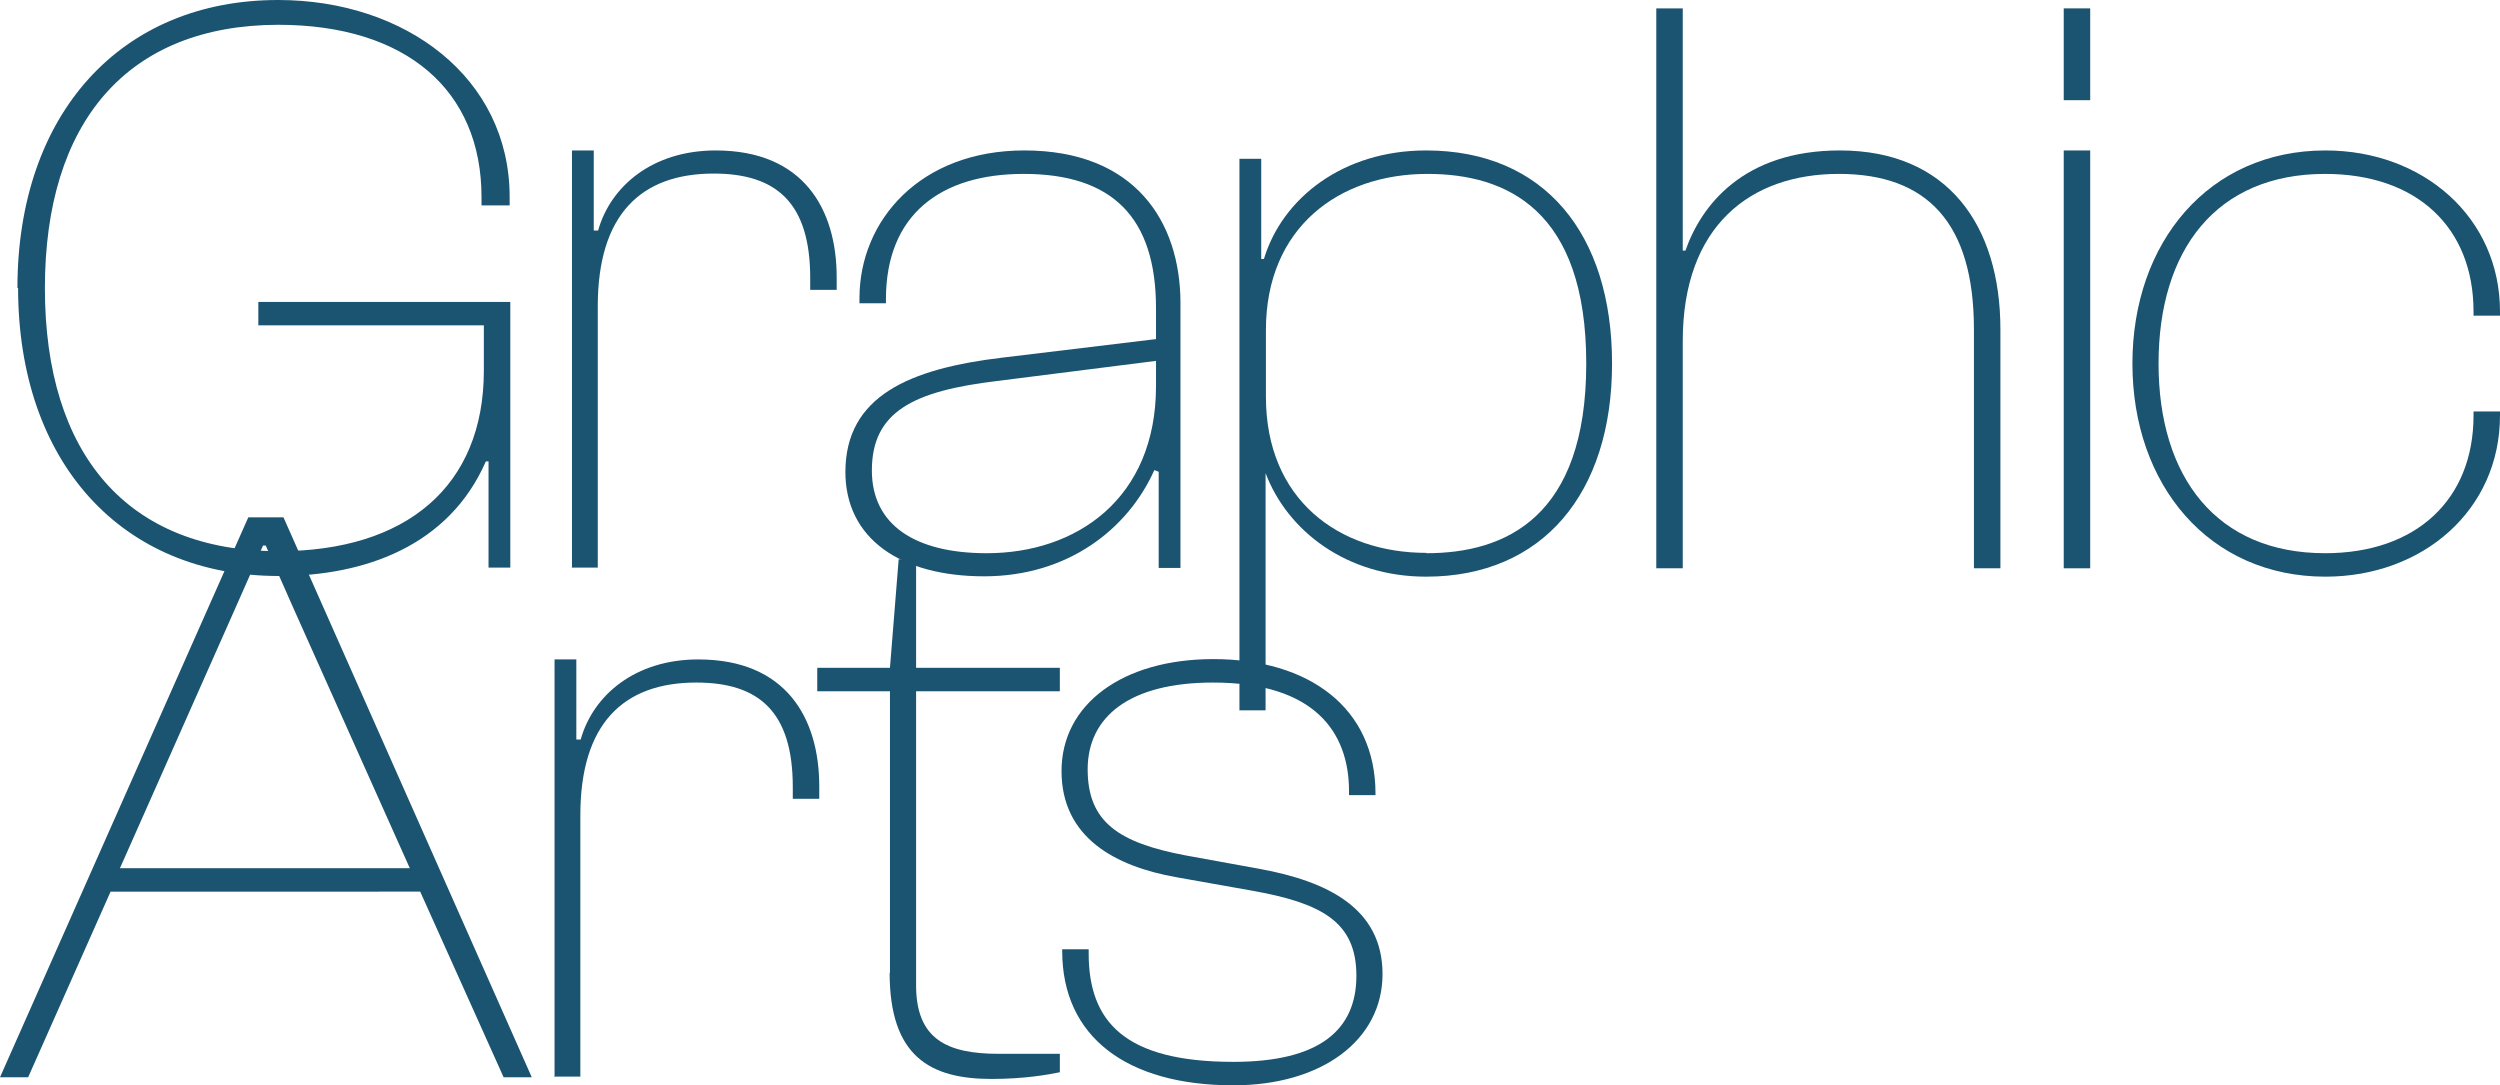
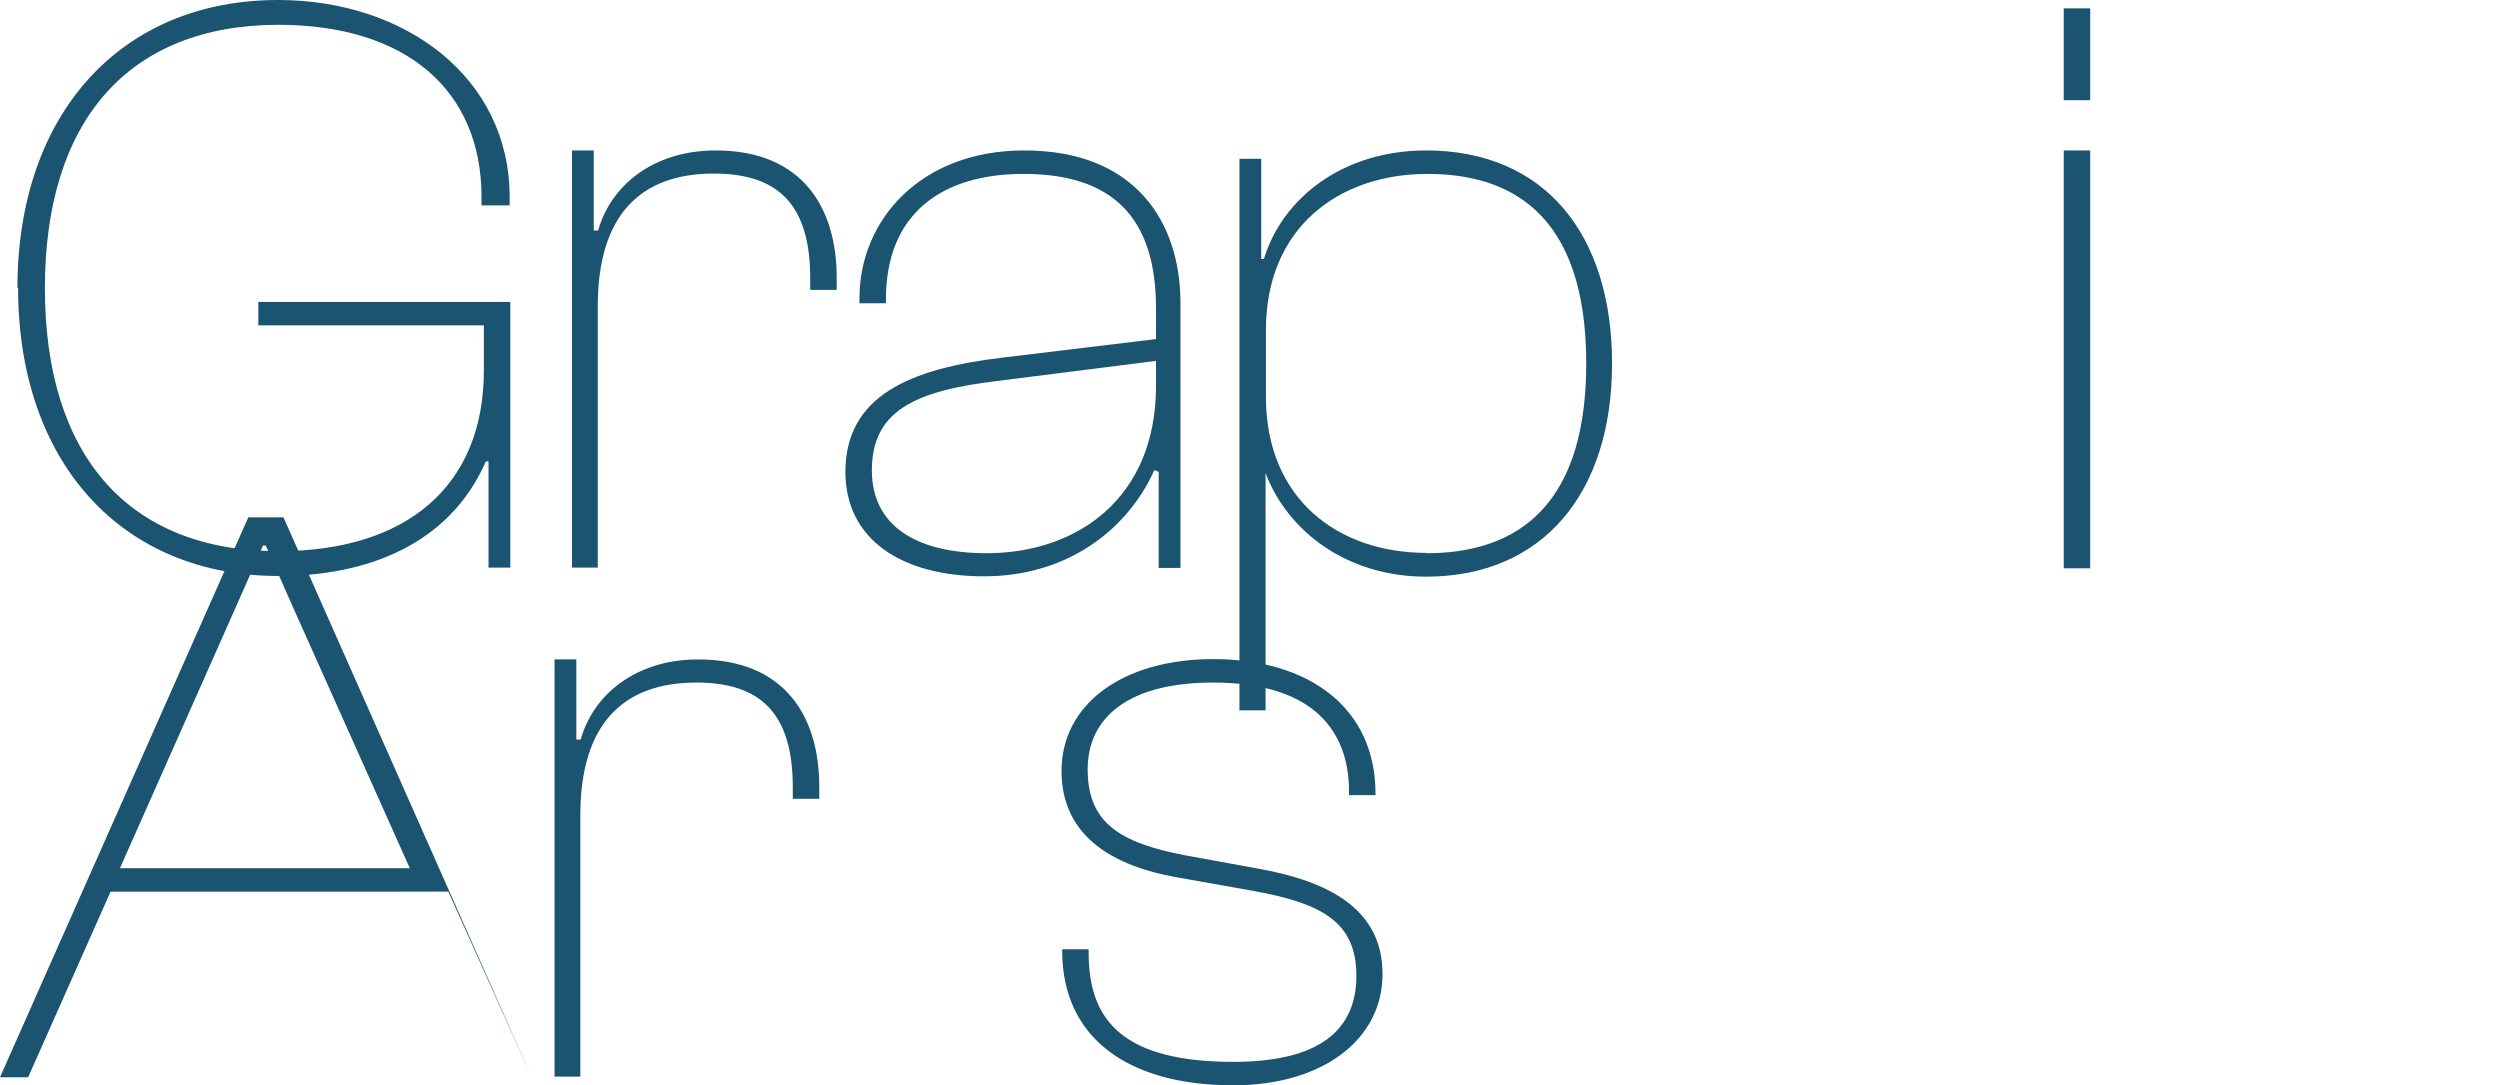
<svg xmlns="http://www.w3.org/2000/svg" id="_レイヤー_2" data-name="レイヤー 2" viewBox="0 0 74.61 32.39">
  <defs>
    <style>
      .cls-1 {
        fill: #1b5471;
      }
    </style>
  </defs>
  <g id="_レイヤー_1-2" data-name="レイヤー 1">
    <g>
      <path class="cls-1" d="M.52,8.6C.52,3.39,3.61,0,8.3,0c3.8,0,6.91,2.32,6.91,5.88v.25h-.84v-.25c0-3.19-2.25-5.14-6.07-5.14C3.8.75,1.34,3.64,1.34,8.6s2.46,7.85,6.97,7.85c3.82,0,6.13-1.94,6.13-5.39v-1.35h-6.73v-.7h7.52v7.93h-.65v-3.17h-.08c-1.1,2.52-3.61,3.42-6.18,3.42-4.69,0-7.78-3.39-7.78-8.6Z" />
      <path class="cls-1" d="M17.07,16.95V4.49h.65v2.39h.13c.37-1.32,1.62-2.39,3.51-2.39,2.62,0,3.61,1.75,3.61,3.79v.37h-.79v-.35c0-2.24-1-3.12-2.88-3.12-2.17,0-3.46,1.22-3.46,3.96v7.8h-.79Z" />
      <path class="cls-1" d="M25.23,14.09c0-2.27,1.91-3.09,4.71-3.42l4.56-.55v-.92c0-2.72-1.31-4.01-3.95-4.01-2.46,0-4.11,1.2-4.11,3.74v.12h-.79v-.15c0-2.32,1.81-4.41,4.92-4.41,3.3,0,4.66,2.12,4.66,4.56v7.9h-.65v-2.87l-.13-.05c-.79,1.77-2.59,3.17-5.08,3.17s-4.14-1.12-4.14-3.12ZM29.45,16.51c2.67,0,5.05-1.62,5.05-4.99v-.75l-4.74.6c-2.51.3-3.74.92-3.74,2.67,0,1.62,1.28,2.47,3.43,2.47Z" />
      <path class="cls-1" d="M36.99,21.19V4.74h.65v2.99h.08c.55-1.82,2.36-3.24,4.84-3.24,3.53,0,5.55,2.49,5.55,6.36s-2.07,6.36-5.55,6.36c-2.38,0-4.14-1.37-4.79-3.09v7.08h-.79ZM42.57,16.51c2.36,0,4.77-1.07,4.77-5.66s-2.38-5.66-4.74-5.66c-2.64,0-4.82,1.6-4.82,4.66v1.99c0,3.07,2.17,4.66,4.79,4.66Z" />
-       <path class="cls-1" d="M49.43,16.95V.25h.79v7.23h.08c.47-1.35,1.73-2.99,4.61-2.99,3.22,0,4.79,2.24,4.79,5.34v7.13h-.79v-7.13c0-3.17-1.39-4.64-4.03-4.64s-4.66,1.55-4.66,4.99v6.78h-.79Z" />
      <path class="cls-1" d="M61.59,2.99V.25h.79v2.74h-.79ZM61.59,16.95V4.49h.79v12.47h-.79Z" />
-       <path class="cls-1" d="M63.64,10.85c0-3.62,2.28-6.36,5.76-6.36,2.91,0,5.21,1.99,5.21,4.81v.12h-.79v-.12c0-2.52-1.7-4.11-4.43-4.11-3.25,0-4.97,2.27-4.97,5.66s1.73,5.66,4.97,5.66c2.72,0,4.43-1.6,4.43-4.11v-.12h.79v.12c0,2.82-2.3,4.81-5.21,4.81-3.48,0-5.76-2.74-5.76-6.36Z" />
-       <path class="cls-1" d="M0,32.15L7.41,15.44h1.05l7.41,16.71h-.84l-2.49-5.54H3.3l-2.46,5.54h-.84ZM3.59,25.91h8.64l-3.46-7.73-.84-1.9h-.08l-.84,1.9-3.43,7.73Z" />
+       <path class="cls-1" d="M0,32.15L7.41,15.44h1.05l7.41,16.71l-2.49-5.54H3.3l-2.46,5.54h-.84ZM3.59,25.91h8.64l-3.46-7.73-.84-1.9h-.08l-.84,1.9-3.43,7.73Z" />
      <path class="cls-1" d="M16.55,32.15v-12.47h.65v2.39h.13c.37-1.32,1.62-2.39,3.51-2.39,2.62,0,3.61,1.75,3.61,3.79v.37h-.79v-.35c0-2.24-1-3.12-2.88-3.12-2.17,0-3.46,1.22-3.46,3.96v7.8h-.79Z" />
-       <path class="cls-1" d="M26.56,29.03v-8.4h-2.17v-.7h2.17l.26-3.24h.52v3.24h4.29v.7h-4.29v8.78c0,1.6.92,2.04,2.46,2.04h1.83v.55c-.34.07-1.05.2-2.04.2-1.83,0-3.04-.67-3.04-3.17Z" />
      <path class="cls-1" d="M31.7,28.38v-.05h.79v.12c0,2.04,1.07,3.24,4.32,3.24,2.57,0,3.67-.95,3.67-2.57s-1.05-2.17-3.12-2.54l-2.25-.4c-1.81-.32-3.43-1.17-3.43-3.17s1.83-3.34,4.53-3.34c2.85,0,4.84,1.45,4.84,4.01v.05h-.79v-.12c0-1.75-1.02-3.24-4.06-3.24-2.49,0-3.74,1.02-3.74,2.59s.92,2.19,2.93,2.57l2.2.4c2.02.37,3.67,1.17,3.67,3.14s-1.81,3.32-4.45,3.32c-3.19,0-5.11-1.45-5.11-4.01Z" />
    </g>
  </g>
</svg>